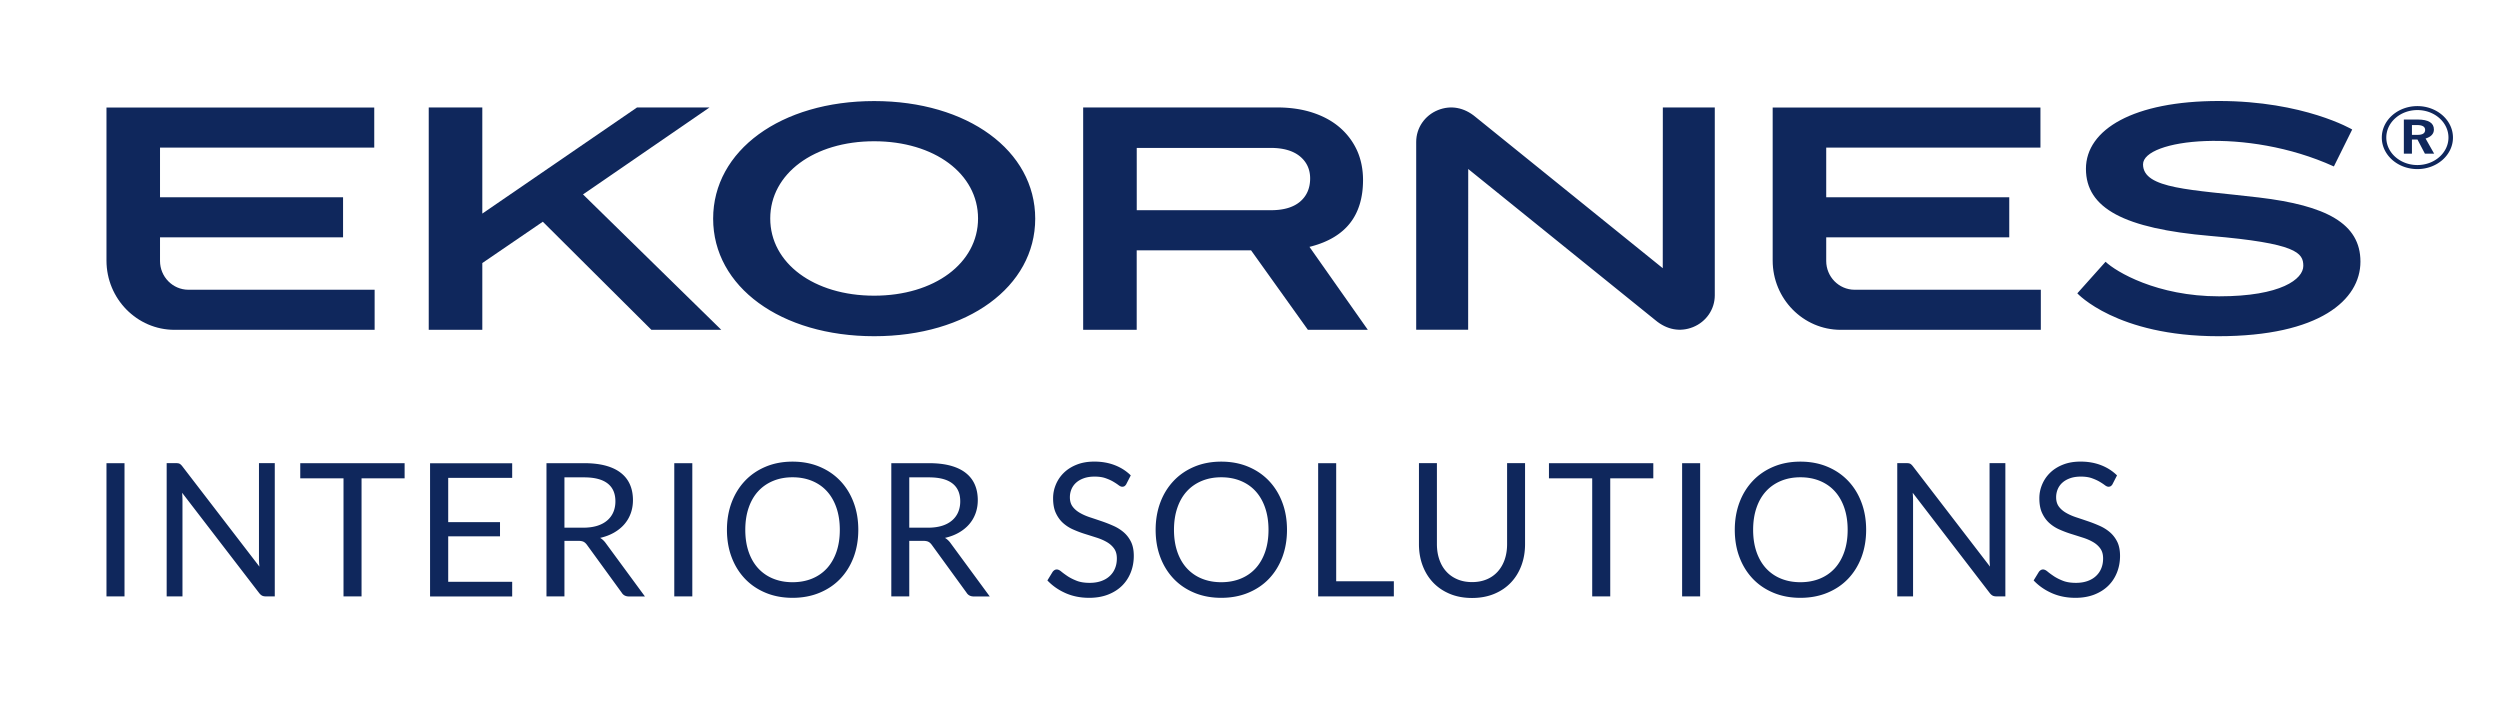
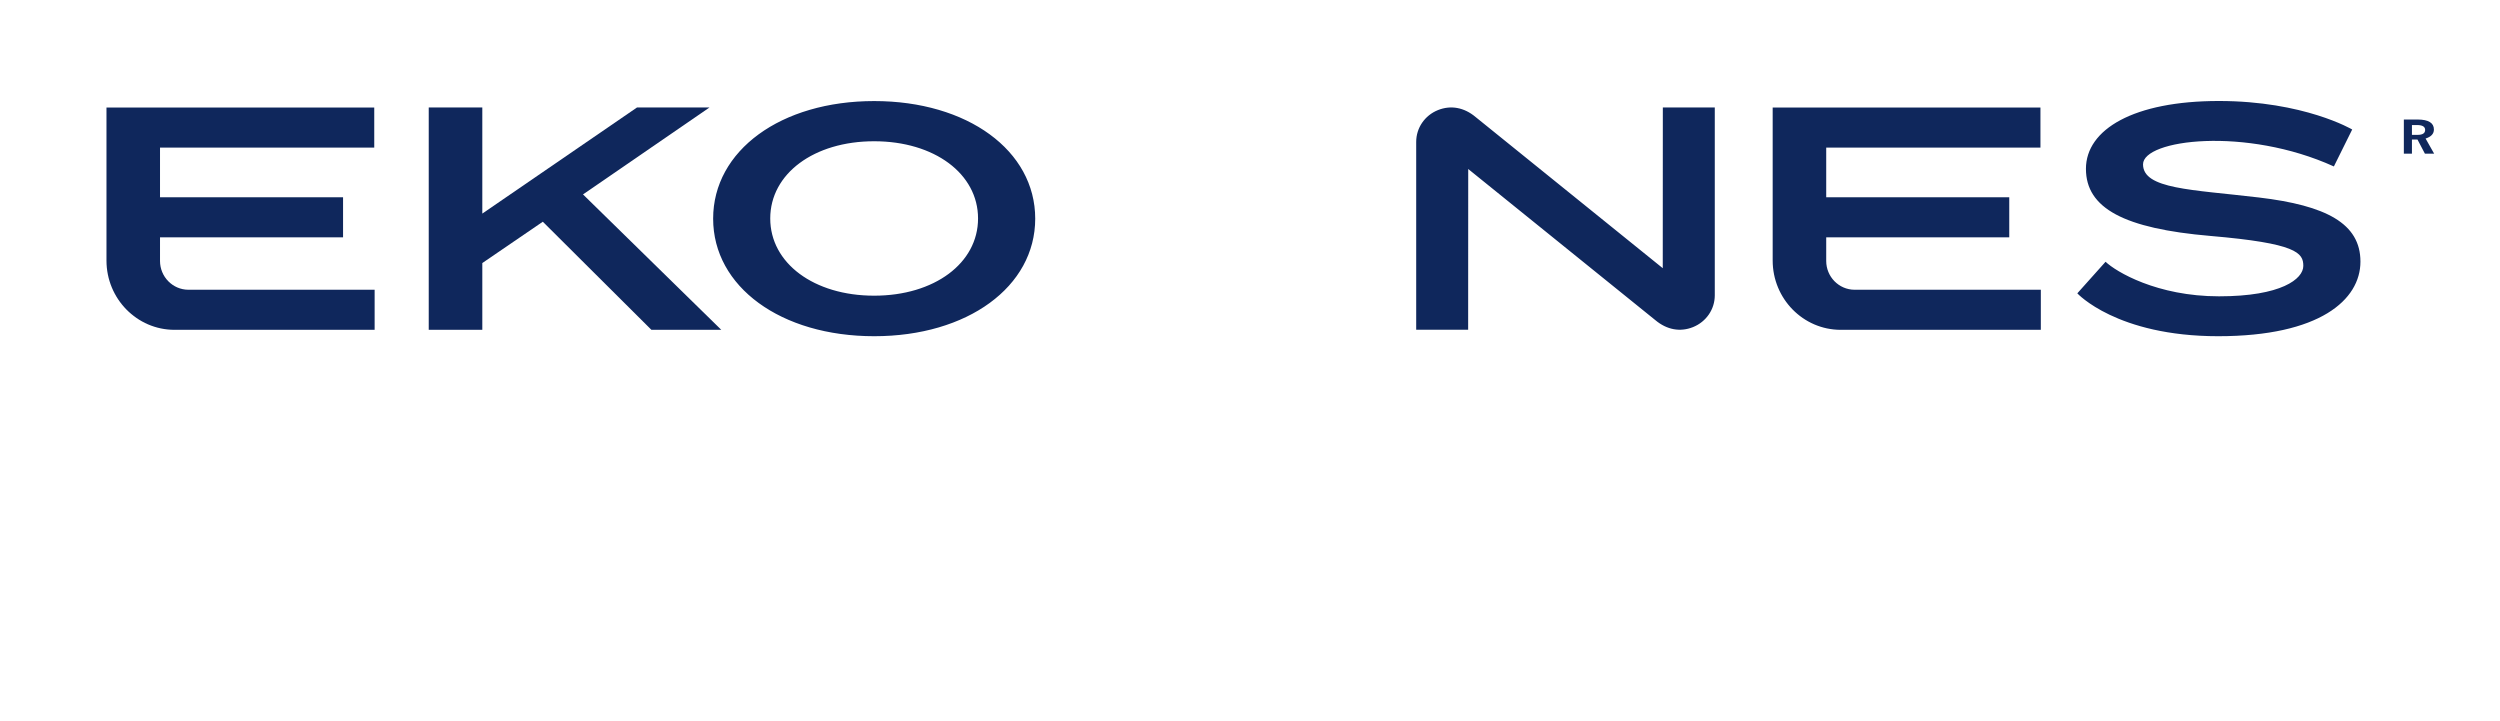
<svg xmlns="http://www.w3.org/2000/svg" viewBox="0 0 661.19 190.56" version="1.1" id="Layer_1">
  <defs>
    <style>.st0{fill:#0f275c}</style>
  </defs>
  <g id="Layer_1-2">
    <path d="M187.65 28.42h-19.17l-40.92 28.07V28.42h-14.17v58.8h14.17V69.57l16-10.93 28.58 28.45.13.13h18.48l-36.56-35.8 33.46-23zM42.32 69.01v-6.24h48.41v-10.6H42.32V39.04h56.66v-10.6H28.16v40.47c0 10.1 8.07 18.32 17.99 18.32h52.93v-10.6h-49.3c-4.12-.03-7.46-3.44-7.46-7.61Z" class="st0" />
    <path d="M231.2 26.73c-24.68 0-42.59 13.08-42.59 31.1s17.91 31.09 42.59 31.09 42.59-13.08 42.59-31.09-17.91-31.1-42.59-31.1Zm27.47 31.05c0 11.83-11.56 20.42-27.48 20.42s-27.48-8.59-27.48-20.42 11.55-20.42 27.48-20.42 27.48 8.59 27.48 20.42ZM390.25 30.94c-3.03-2.54-6.56-3.18-9.95-1.82-3.49 1.41-5.75 4.71-5.75 8.41v49.68h13.74l.02-42.51 49.51 39.99c3.03 2.54 6.56 3.18 9.95 1.82 3.49-1.41 5.75-4.71 5.75-8.41V28.42h-13.74l-.02 42.51-49.51-39.99ZM482.99 69.01v-6.24h48.41v-10.6h-48.41V39.04h56.66v-10.6h-70.82v40.47c0 10.1 8.07 18.32 17.99 18.32h52.93v-10.6h-49.3c-4.12-.03-7.46-3.44-7.46-7.61ZM641.33 40.64l-1.96-3.73h-1.47v3.73h-2.14v-9.03h3.61c2.89 0 4.34.88 4.34 2.65 0 1.12-.73 1.91-2.2 2.38l2.26 4h-2.44Zm-1.96-4.97c1.35 0 2.02-.43 2.02-1.3s-.71-1.3-2.14-1.3h-1.35v2.6h1.47ZM617.25 44.03l4.85-9.78s-12.75-7.54-35.26-7.54-35.16 7.49-35.16 17.94 10.13 15.8 32.92 17.75c22.79 1.95 24.57 4.46 24.57 7.92s-5.82 8.05-22.28 8.05-27.28-6.53-30.02-9.14l-7.47 8.35s10.37 11.34 37.25 11.34 37.63-9.63 37.63-19.73-9.09-14.85-26.86-16.96c-17.78-2.11-30.64-2.2-30.64-8.77s27.13-10.03 50.47.56Z" class="st0" />
-     <path d="M639.34 28.06c-5.2 0-9.41 3.73-9.41 8.33s4.22 8.33 9.41 8.33 9.41-3.73 9.41-8.33-4.22-8.33-9.41-8.33Zm0 15.59c-4.54 0-8.22-3.25-8.22-7.27s3.68-7.27 8.22-7.27 8.22 3.25 8.22 7.27-3.68 7.27-8.22 7.27ZM346.83 65.16c4.55-1.2 8-3.29 10.26-6.2 2.26-2.9 3.4-6.72 3.4-11.35 0-2.83-.54-5.54-1.61-7.87-1.07-2.32-2.6-4.35-4.55-6.03-1.96-1.69-4.36-3-7.14-3.91-2.8-.92-5.96-1.38-9.39-1.38h-51.33v58.8h14.16V66.21h30.25l15.02 21.01h15.85l-15.43-21.93.5-.13Zm-46.2-26.04h35.48c3.27 0 5.84.74 7.64 2.19 1.83 1.48 2.75 3.46 2.75 5.88 0 2.59-.91 4.67-2.7 6.17-1.77 1.48-4.33 2.23-7.6 2.23h-35.56V39.11ZM32.93 157.74h-4.77V122.5h4.77v35.24ZM47.5 122.65c.2.11.44.32.7.65l20.41 26.56c-.05-.43-.08-.84-.1-1.24-.02-.4-.02-.79-.02-1.17v-24.96h4.18v35.24h-2.41c-.38 0-.69-.07-.95-.2-.25-.13-.5-.35-.75-.66l-20.39-26.54c.03.41.06.81.07 1.21.02.39.02.75.02 1.08v25.11h-4.18v-35.24h2.46c.43 0 .74.05.95.16ZM107.01 122.5v4.01H95.62v31.23h-4.77v-31.23H79.41v-4.01h27.6ZM135.46 122.5v3.89h-16.92v11.71h13.7v3.74h-13.7v12.03h16.92v3.89h-21.72v-35.24h21.72ZM149.28 143.03v14.71h-4.75V122.5h9.96c2.23 0 4.16.23 5.78.68 1.62.45 2.96 1.1 4.02 1.96 1.06.85 1.84 1.88 2.35 3.09.51 1.2.76 2.55.76 4.05 0 1.25-.2 2.41-.59 3.49a9.081 9.081 0 0 1-1.71 2.91c-.75.86-1.66 1.59-2.73 2.2-1.07.61-2.29 1.07-3.65 1.38.59.34 1.11.84 1.57 1.5l10.28 13.99h-4.23c-.87 0-1.51-.34-1.92-1.01l-9.15-12.59c-.28-.39-.58-.68-.91-.85-.33-.17-.82-.26-1.48-.26h-3.62Zm0-3.47h4.99c1.39 0 2.62-.17 3.68-.5s1.94-.81 2.66-1.43a5.92 5.92 0 0 0 1.61-2.2c.36-.85.54-1.8.54-2.83 0-2.1-.69-3.68-2.08-4.75-1.39-1.07-3.45-1.6-6.19-1.6h-5.21v13.31ZM183.1 157.74h-4.77V122.5h4.77v35.24ZM227 140.13c0 2.64-.42 5.06-1.25 7.27-.84 2.21-2.02 4.1-3.54 5.69-1.52 1.59-3.36 2.82-5.5 3.7s-4.51 1.32-7.1 1.32-4.95-.44-7.08-1.32c-2.13-.88-3.96-2.11-5.48-3.7-1.52-1.59-2.71-3.49-3.54-5.69-.84-2.21-1.25-4.63-1.25-7.27s.42-5.06 1.25-7.27c.84-2.21 2.02-4.11 3.54-5.71s3.35-2.84 5.48-3.73c2.13-.89 4.49-1.33 7.08-1.33s4.96.44 7.1 1.33c2.14.89 3.97 2.13 5.5 3.73s2.71 3.5 3.54 5.71c.84 2.21 1.25 4.63 1.25 7.27Zm-4.89 0c0-2.16-.3-4.11-.89-5.83-.59-1.72-1.43-3.18-2.51-4.37-1.08-1.19-2.39-2.1-3.94-2.74-1.54-.64-3.26-.96-5.16-.96s-3.6.32-5.14.96c-1.54.64-2.86 1.55-3.95 2.74s-1.93 2.64-2.52 4.37c-.59 1.72-.89 3.66-.89 5.83s.3 4.1.89 5.82c.59 1.71 1.43 3.16 2.52 4.35a10.86 10.86 0 0 0 3.95 2.73c1.54.63 3.25.95 5.14.95s3.62-.32 5.16-.95c1.54-.63 2.85-1.54 3.94-2.73 1.08-1.19 1.92-2.64 2.51-4.35s.89-3.65.89-5.82ZM240.48 143.03v14.71h-4.75V122.5h9.96c2.23 0 4.16.23 5.78.68s2.96 1.1 4.02 1.96c1.06.85 1.84 1.88 2.35 3.09s.76 2.55.76 4.05c0 1.25-.2 2.41-.59 3.49a9.081 9.081 0 0 1-1.71 2.91c-.75.86-1.66 1.59-2.73 2.2-1.07.61-2.29 1.07-3.65 1.38.59.34 1.11.84 1.57 1.5l10.28 13.99h-4.23c-.87 0-1.51-.34-1.92-1.01l-9.15-12.59c-.28-.39-.58-.68-.91-.85-.33-.17-.82-.26-1.48-.26h-3.62Zm0-3.47h4.99c1.39 0 2.62-.17 3.68-.5s1.94-.81 2.66-1.43a5.92 5.92 0 0 0 1.61-2.2c.36-.85.54-1.8.54-2.83 0-2.1-.69-3.68-2.08-4.75-1.39-1.07-3.45-1.6-6.19-1.6h-5.21v13.31ZM297.91 128c-.15.25-.3.43-.47.55-.16.12-.38.18-.64.18-.28 0-.6-.14-.97-.42s-.84-.59-1.4-.92c-.57-.34-1.25-.64-2.04-.92-.8-.28-1.76-.42-2.89-.42-1.07 0-2.01.14-2.83.43s-1.5.68-2.05 1.17c-.55.49-.96 1.07-1.24 1.73a5.46 5.46 0 0 0-.42 2.15c0 .98.24 1.8.72 2.45.48.65 1.12 1.2 1.92 1.66.79.46 1.7.86 2.71 1.19s2.04.68 3.1 1.04 2.09.77 3.1 1.22c1.01.45 1.91 1.02 2.71 1.71.79.69 1.43 1.53 1.92 2.53.48 1 .72 2.23.72 3.69 0 1.54-.26 2.99-.79 4.34s-1.29 2.53-2.3 3.53c-1.01 1-2.25 1.79-3.71 2.36-1.47.57-3.14.86-5 .86-2.28 0-4.36-.41-6.24-1.24-1.88-.83-3.48-1.95-4.81-3.36l1.38-2.26c.13-.18.29-.33.48-.46.19-.12.4-.18.63-.18.34 0 .74.18 1.18.55.44.37 1 .77 1.66 1.22.66.44 1.47.85 2.41 1.22.94.37 2.09.55 3.46.55 1.13 0 2.14-.16 3.02-.47.89-.31 1.64-.75 2.25-1.32.62-.57 1.09-1.24 1.41-2.03.33-.79.49-1.66.49-2.63 0-1.07-.24-1.94-.73-2.62-.48-.68-1.12-1.25-1.91-1.71-.79-.46-1.68-.85-2.69-1.17-1.01-.32-2.04-.65-3.1-.98s-2.09-.72-3.1-1.17a9.971 9.971 0 0 1-2.69-1.72c-.79-.71-1.42-1.59-1.91-2.64s-.73-2.36-.73-3.92c0-1.25.24-2.45.73-3.62s1.18-2.2 2.1-3.1c.92-.9 2.05-1.62 3.41-2.16 1.35-.54 2.91-.81 4.66-.81 1.97 0 3.76.31 5.39.94 1.62.62 3.04 1.52 4.25 2.71l-1.16 2.26ZM340.38 140.13c0 2.64-.42 5.06-1.25 7.27-.84 2.21-2.02 4.1-3.54 5.69-1.52 1.59-3.36 2.82-5.5 3.7s-4.51 1.32-7.1 1.32-4.95-.44-7.08-1.32c-2.13-.88-3.96-2.11-5.48-3.7-1.52-1.59-2.71-3.49-3.54-5.69-.84-2.21-1.25-4.63-1.25-7.27s.42-5.06 1.25-7.27 2.02-4.11 3.54-5.71 3.35-2.84 5.48-3.73c2.13-.89 4.49-1.33 7.08-1.33s4.96.44 7.1 1.33c2.14.89 3.97 2.13 5.5 3.73 1.52 1.6 2.71 3.5 3.54 5.71.84 2.21 1.25 4.63 1.25 7.27Zm-4.89 0c0-2.16-.3-4.11-.89-5.83-.59-1.72-1.43-3.18-2.51-4.37-1.08-1.19-2.39-2.1-3.94-2.74-1.54-.64-3.26-.96-5.16-.96s-3.6.32-5.14.96c-1.54.64-2.86 1.55-3.95 2.74s-1.93 2.64-2.52 4.37c-.59 1.72-.89 3.66-.89 5.83s.3 4.1.89 5.82c.59 1.71 1.43 3.16 2.52 4.35a10.86 10.86 0 0 0 3.95 2.73c1.54.63 3.25.95 5.14.95s3.62-.32 5.16-.95c1.54-.63 2.85-1.54 3.94-2.73 1.08-1.19 1.92-2.64 2.51-4.35s.89-3.65.89-5.82ZM353.39 153.73h15.25v4.01h-20.02V122.5h4.77v31.24ZM389.32 153.95c1.46 0 2.76-.25 3.91-.74a8.05 8.05 0 0 0 2.91-2.07c.79-.89 1.4-1.94 1.82-3.17.42-1.23.63-2.58.63-4.06v-21.42h4.75v21.42c0 2.03-.32 3.92-.97 5.66-.65 1.74-1.57 3.24-2.78 4.51-1.2 1.27-2.68 2.27-4.42 2.99-1.74.72-3.69 1.08-5.85 1.08s-4.12-.36-5.85-1.08c-1.74-.72-3.21-1.72-4.43-2.99-1.21-1.27-2.14-2.78-2.79-4.51s-.97-3.62-.97-5.66v-21.42h4.75v21.4c0 1.48.21 2.83.63 4.06s1.02 2.29 1.82 3.17c.79.89 1.77 1.58 2.93 2.08 1.16.5 2.46.75 3.92.75ZM437.26 122.5v4.01h-11.39v31.23h-4.77v-31.23h-11.44v-4.01h27.6ZM449.65 157.74h-4.77V122.5h4.77v35.24ZM493.55 140.13c0 2.64-.42 5.06-1.25 7.27-.84 2.21-2.02 4.1-3.54 5.69-1.52 1.59-3.36 2.82-5.5 3.7-2.14.88-4.51 1.32-7.1 1.32s-4.95-.44-7.08-1.32c-2.13-.88-3.96-2.11-5.48-3.7-1.52-1.59-2.71-3.49-3.54-5.69-.84-2.21-1.25-4.63-1.25-7.27s.42-5.06 1.25-7.27 2.02-4.11 3.54-5.71c1.52-1.6 3.35-2.84 5.48-3.73 2.13-.89 4.49-1.33 7.08-1.33s4.96.44 7.1 1.33c2.14.89 3.97 2.13 5.5 3.73s2.71 3.5 3.54 5.71c.84 2.21 1.25 4.63 1.25 7.27Zm-4.89 0c0-2.16-.3-4.11-.89-5.83-.59-1.72-1.43-3.18-2.51-4.37-1.08-1.19-2.39-2.1-3.94-2.74-1.54-.64-3.26-.96-5.16-.96s-3.6.32-5.14.96c-1.54.64-2.86 1.55-3.95 2.74-1.09 1.19-1.93 2.64-2.52 4.37-.59 1.72-.89 3.66-.89 5.83s.3 4.1.89 5.82c.59 1.71 1.43 3.16 2.52 4.35a10.86 10.86 0 0 0 3.95 2.73c1.54.63 3.25.95 5.14.95s3.62-.32 5.16-.95c1.54-.63 2.85-1.54 3.94-2.73 1.08-1.19 1.92-2.64 2.51-4.35s.89-3.65.89-5.82ZM505.2 122.65c.2.11.44.32.7.65l20.41 26.56c-.05-.43-.08-.84-.1-1.24-.02-.4-.02-.79-.02-1.17v-24.96h4.18v35.24h-2.41c-.38 0-.69-.07-.95-.2-.25-.13-.5-.35-.75-.66l-20.39-26.54c.03.41.06.81.07 1.21.02.39.02.75.02 1.08v25.11h-4.18v-35.24h2.46c.43 0 .74.05.95.16ZM558.75 128c-.15.25-.3.43-.47.55s-.38.18-.64.18c-.28 0-.6-.14-.97-.42-.37-.28-.84-.59-1.4-.92s-1.25-.64-2.04-.92c-.8-.28-1.76-.42-2.89-.42-1.07 0-2.01.14-2.83.43s-1.5.68-2.05 1.17c-.55.49-.96 1.07-1.24 1.73a5.46 5.46 0 0 0-.42 2.15c0 .98.24 1.8.72 2.45.48.65 1.12 1.2 1.92 1.66.79.46 1.7.86 2.71 1.19s2.04.68 3.1 1.04 2.09.77 3.1 1.22c1.01.45 1.91 1.02 2.71 1.71.79.69 1.43 1.53 1.92 2.53.48 1 .72 2.23.72 3.69 0 1.54-.26 2.99-.79 4.34s-1.29 2.53-2.3 3.53c-1.01 1-2.25 1.79-3.71 2.36-1.47.57-3.14.86-5 .86-2.28 0-4.36-.41-6.24-1.24-1.88-.83-3.48-1.95-4.81-3.36l1.38-2.26c.13-.18.29-.33.48-.46.19-.12.4-.18.63-.18.34 0 .74.18 1.18.55.44.37 1 .77 1.66 1.22.66.44 1.47.85 2.41 1.22.94.37 2.09.55 3.46.55 1.13 0 2.14-.16 3.02-.47.89-.31 1.64-.75 2.25-1.32.62-.57 1.09-1.24 1.41-2.03.33-.79.49-1.66.49-2.63 0-1.07-.24-1.94-.73-2.62-.48-.68-1.12-1.25-1.91-1.71-.79-.46-1.68-.85-2.69-1.17-1.01-.32-2.04-.65-3.1-.98s-2.09-.72-3.1-1.17a9.971 9.971 0 0 1-2.69-1.72c-.79-.71-1.42-1.59-1.91-2.64s-.73-2.36-.73-3.92c0-1.25.24-2.45.73-3.62s1.18-2.2 2.1-3.1c.92-.9 2.05-1.62 3.41-2.16 1.35-.54 2.91-.81 4.66-.81 1.97 0 3.76.31 5.39.94 1.62.62 3.04 1.52 4.25 2.71l-1.16 2.26Z" class="st0" />
  </g>
</svg>